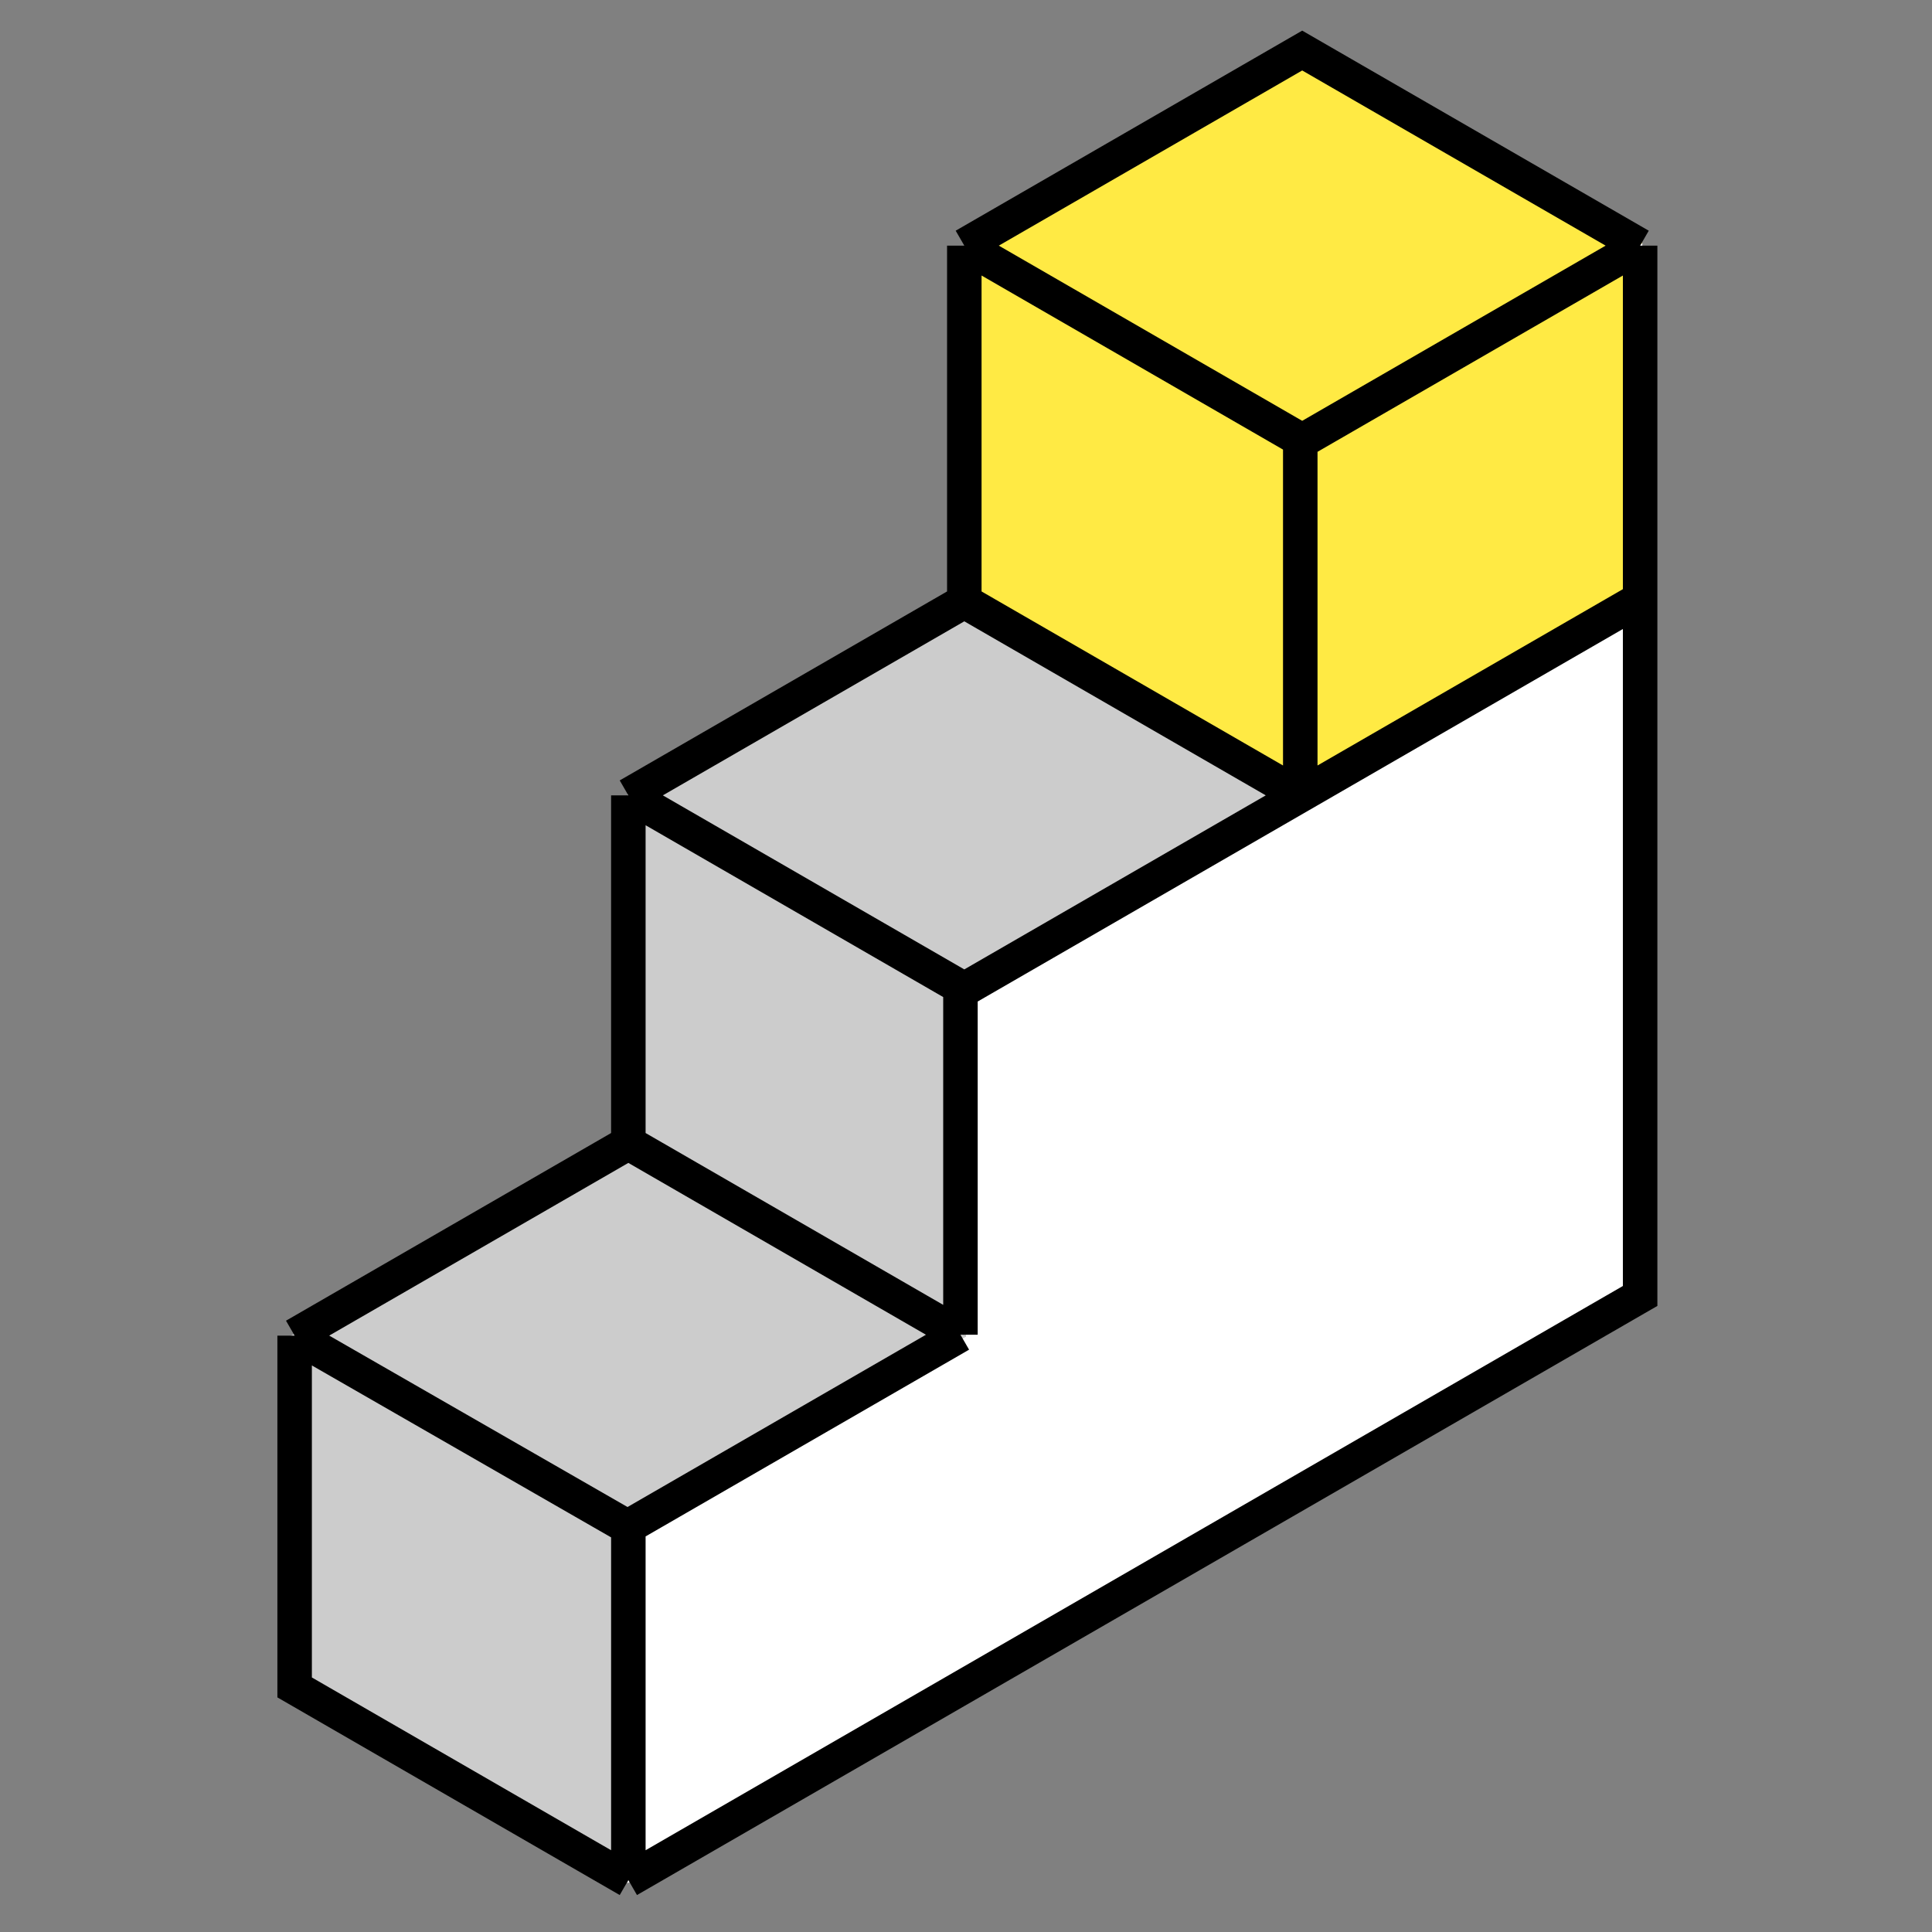
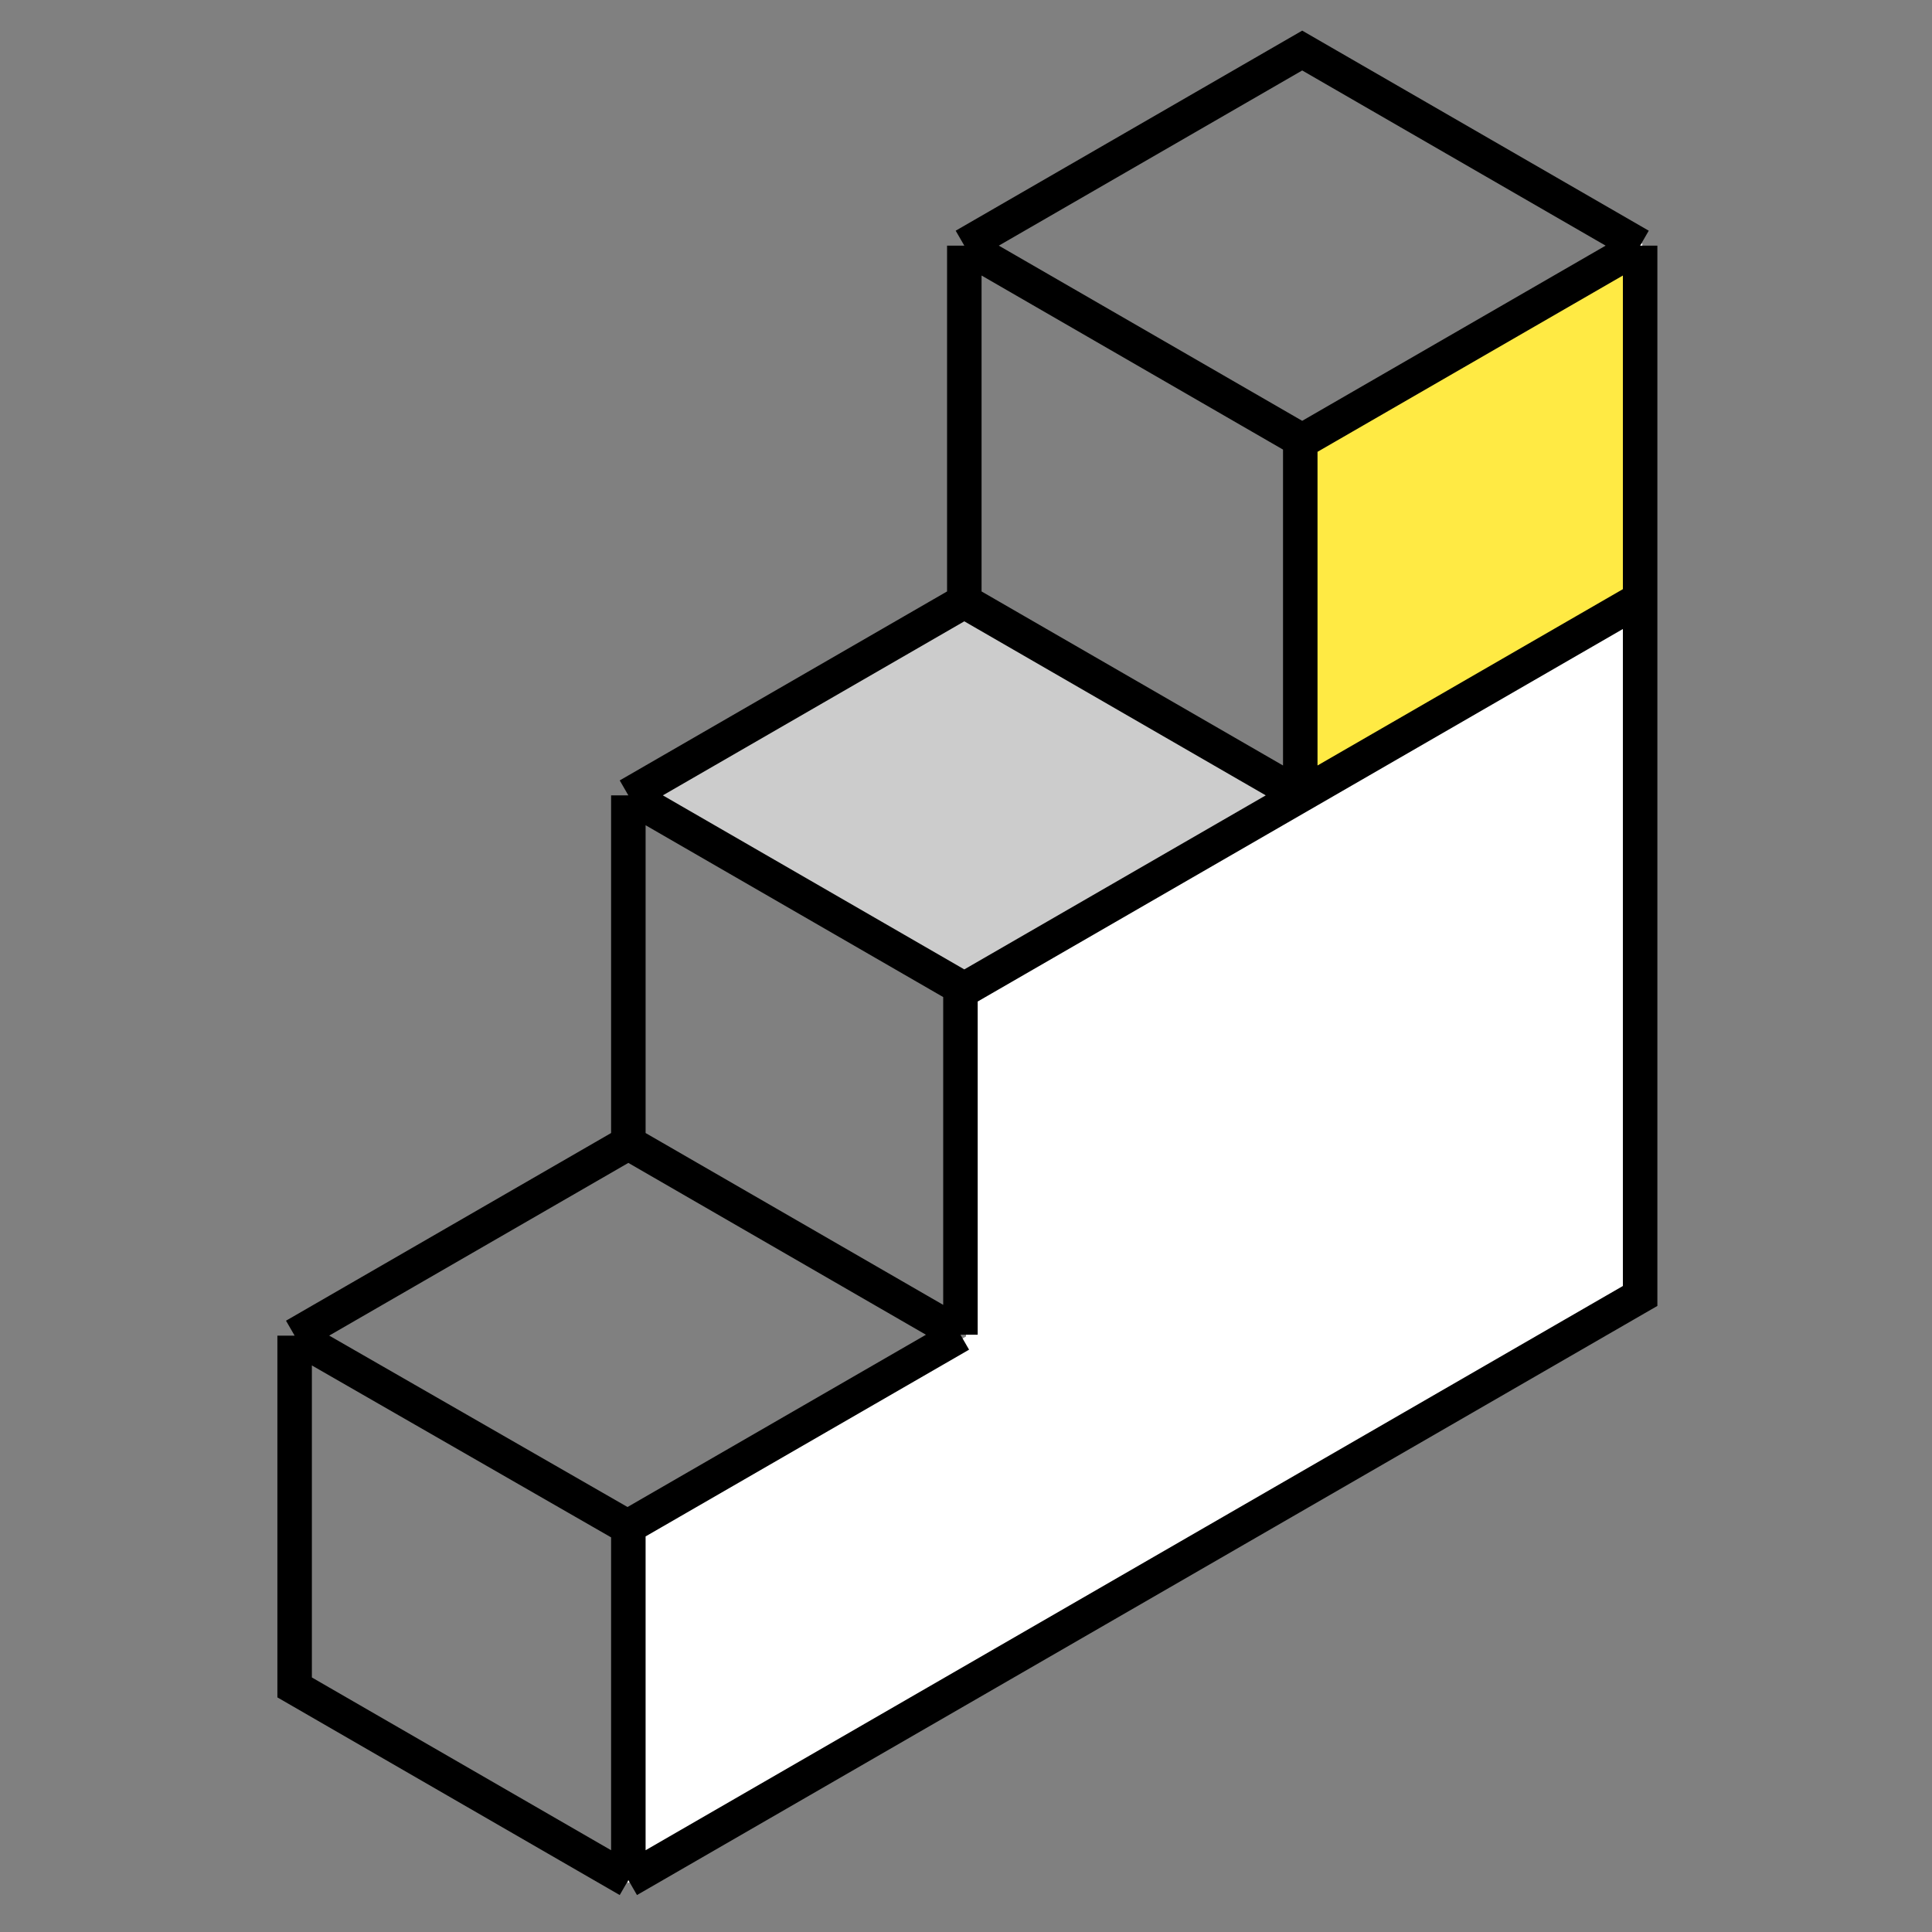
<svg xmlns="http://www.w3.org/2000/svg" width="56" height="56" viewBox="0 0 56 56" fill="none">
  <rect x="0" y="0" width="56" height="56" fill="#808080" stroke="none" />
-   <rect width="11.318" height="10.186" transform="matrix(0.866 0.5 0 1 8.397 38.739)" fill="#CCCCCC" />
-   <rect width="11.318" height="11.318" transform="matrix(0.866 0.5 -0.866 0.5 18.198 33.08)" fill="#CCCCCC" />
-   <rect width="11.318" height="10.186" transform="matrix(0.866 0.5 0 1 18.198 22.893)" fill="#CCCCCC" />
  <rect width="11.318" height="11.318" transform="matrix(0.866 0.5 -0.866 0.5 28 17.235)" fill="#CCCCCC" />
-   <rect width="11.318" height="10.186" transform="matrix(0.866 0.5 0 1 28 7.048)" fill="#FFEA44" />
-   <rect width="11.318" height="11.318" transform="matrix(0.866 0.5 -0.866 0.5 37.802 1.389)" fill="#FFEA44" />
  <path d="M18.198 54.584V44.398L28 38.739V28.552L37.802 22.893V12.707L47.603 7.048V37.607L18.198 54.584Z" fill="white" />
  <rect width="11.318" height="10.186" transform="matrix(-0.866 0.5 0 1 47.604 7.528)" fill="#FFEA44" />
  <path d="M18.213 54.496L47.54 37.564V17.366M18.213 54.496L8.54 48.911V38.714M18.213 54.496V44.272M27.839 38.688L18.213 44.245V44.272M27.839 38.688V28.741L27.951 28.676M27.839 38.688L18.213 33.13M37.689 23.054V12.807L37.745 12.775M37.689 23.054L27.951 28.676M37.689 23.054L27.951 17.432M37.689 23.054L47.54 17.366M47.54 7.12L37.745 12.775M47.54 7.12L37.745 1.465L27.951 7.12M47.54 7.12V17.366M8.54 38.714L18.213 44.272M8.54 38.714L18.213 33.13M18.213 33.13V23.054M18.213 23.054L27.951 28.676M18.213 23.054L27.951 17.432M27.951 17.432V7.12M27.951 7.12L37.745 12.775" stroke="black" />
</svg>